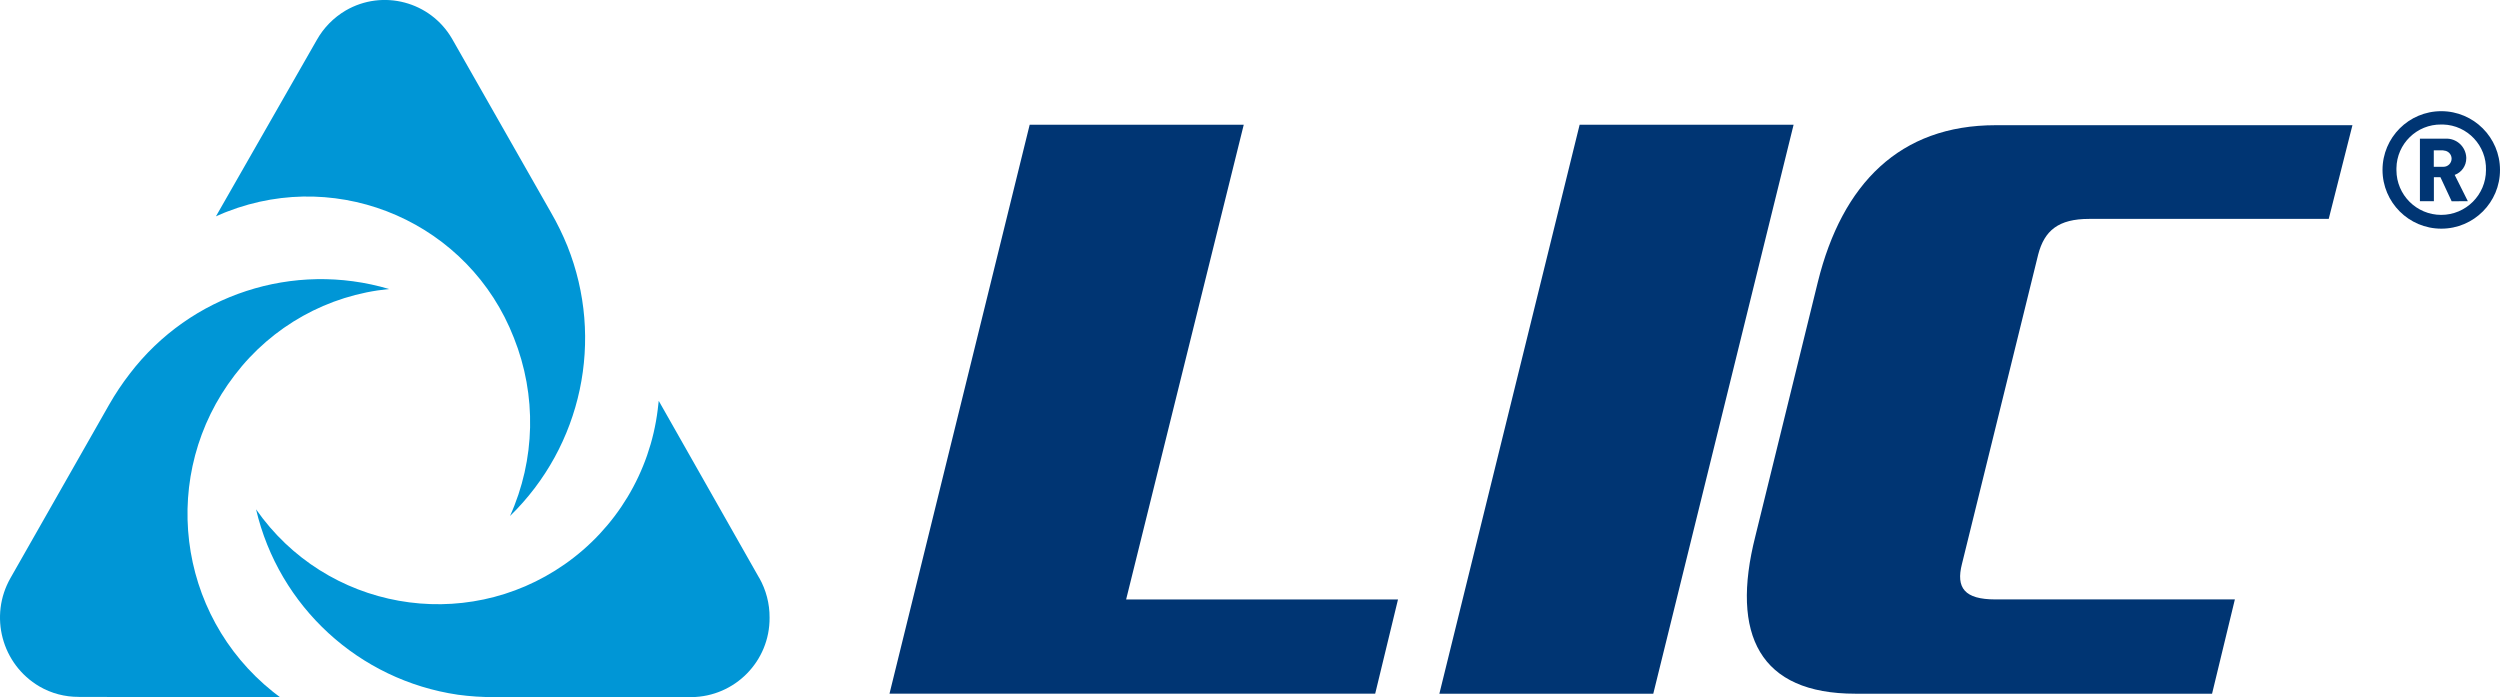
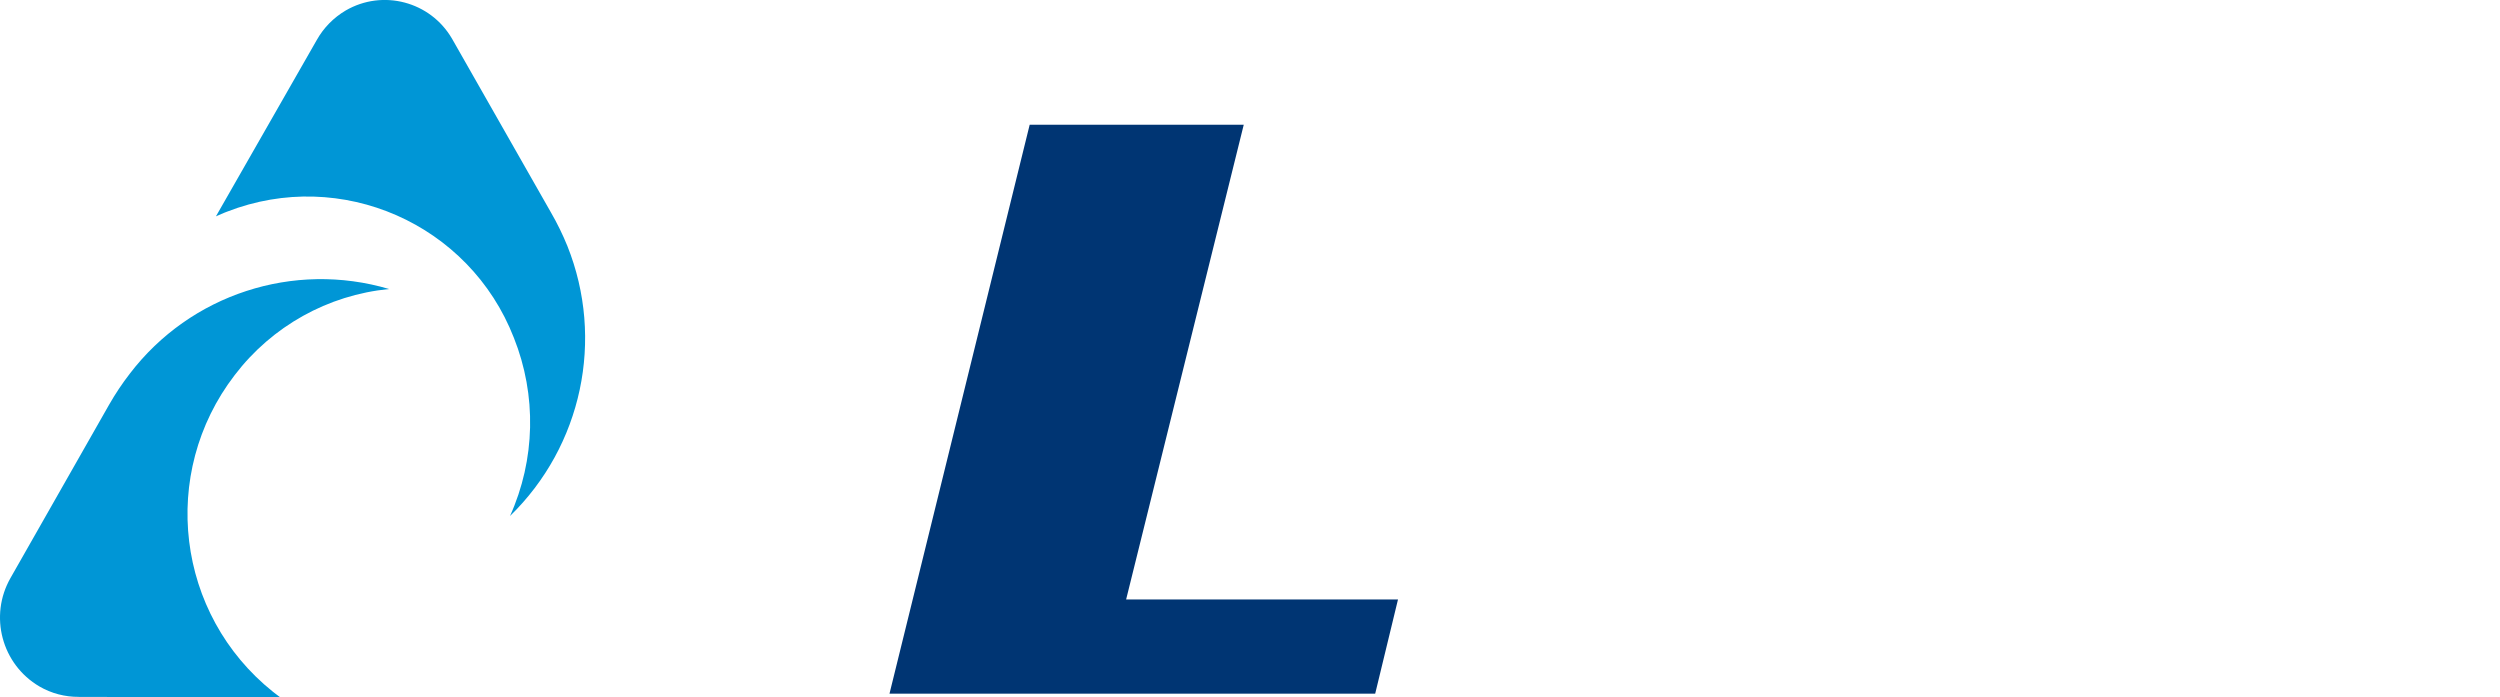
<svg xmlns="http://www.w3.org/2000/svg" id="Layer_2" data-name="Layer 2" viewBox="0 0 512 142.78">
  <defs>
    <style>
      .cls-1 {
        fill: #0096d6;
      }

      .cls-1, .cls-2 {
        stroke-width: 0px;
      }

      .cls-2 {
        fill: #003573;
      }
    </style>
  </defs>
  <g id="Layer_1-2" data-name="Layer 1">
    <g>
-       <path class="cls-1" d="M155.48,118.32c1.41,2.49,2.15,5.31,2.13,8.17.07,8.91-7.09,16.19-16,16.28h-40.32c-2.51.01-5.02-.15-7.51-.49-20.27-2.98-36.66-18.03-41.34-37.97,14.33,20.56,42.61,25.61,63.17,11.28,10.57-7.37,17.51-18.88,19.09-31.67l.21-1.83,20.56,36.24Z" />
      <path class="cls-1" d="M64.87,8.2c1.4-2.5,3.44-4.58,5.91-6.04,7.61-4.43,17.36-1.85,21.79,5.76.04.07.08.14.12.21l20.16,35.41c1.27,2.2,2.39,4.49,3.35,6.85,7.64,19.11,3,40.94-11.75,55.29,5.21-11.55,5.49-24.73.79-36.5-9.09-23.35-35.38-34.92-58.74-25.83-.2.08-.39.15-.59.23l-1.69.73,20.65-36.11Z" />
      <path class="cls-1" d="M16.14,142.72c-2.83.02-5.62-.71-8.06-2.13-7.74-4.54-10.37-14.47-5.91-22.25l20.16-35.43c1.27-2.23,2.7-4.37,4.27-6.4,12.4-16.22,33.52-23.11,53.09-17.32-12.54,1.22-24,7.62-31.63,17.64-15.48,20.15-11.99,48.98,7.85,64.85l1.45,1.11-41.21-.06Z" />
-       <path class="cls-2" d="M476.91,44.83h-49.06c-6.27,0-9.15,2.37-10.43,7.3l-15.61,63.36c-1.26,4.91.53,7.27,6.83,7.27h49.06l-4.67,19.31h-73.06c-19.58,0-25.6-12.03-20.48-32.23l12.8-52.07c4.99-20.2,16.83-32.13,36.41-32.13h73.08l-4.86,19.2Z" />
-       <polyline class="cls-2" points="367.33 25.54 323.51 25.54 294.78 142.08 338.59 142.08" />
      <polyline class="cls-2" points="286.31 122.77 230.63 122.77 254.72 25.54 210.88 25.54 182.17 142.06 281.64 142.06" />
-       <path class="cls-2" d="M499.97,46.83c-6.64,0-12.03-5.39-12.03-12.03s5.39-12.03,12.03-12.03,12.03,5.39,12.03,12.03c.01,6.63-5.36,12.02-11.99,12.03-.01,0-.03,0-.04,0M499.97,25.5c-5.01-.06-9.11,3.95-9.18,8.95,0,.13,0,.26,0,.39,0,5.07,4.11,9.17,9.17,9.17s9.17-4.11,9.17-9.17c.15-5-3.78-9.19-8.78-9.34-.13,0-.26,0-.39,0M502.1,41.22l-2.3-4.93h-1.34v4.91h-2.86v-12.8h5.23c2.24-.12,4.14,1.6,4.26,3.83,0,.07,0,.13,0,.2,0,1.52-.94,2.87-2.37,3.39l2.69,5.38-3.31.02ZM500.42,30.79h-1.98v3.37h1.98c.92,0,1.66-.74,1.67-1.66,0-.92-.74-1.66-1.66-1.67h0" />
    </g>
  </g>
</svg>